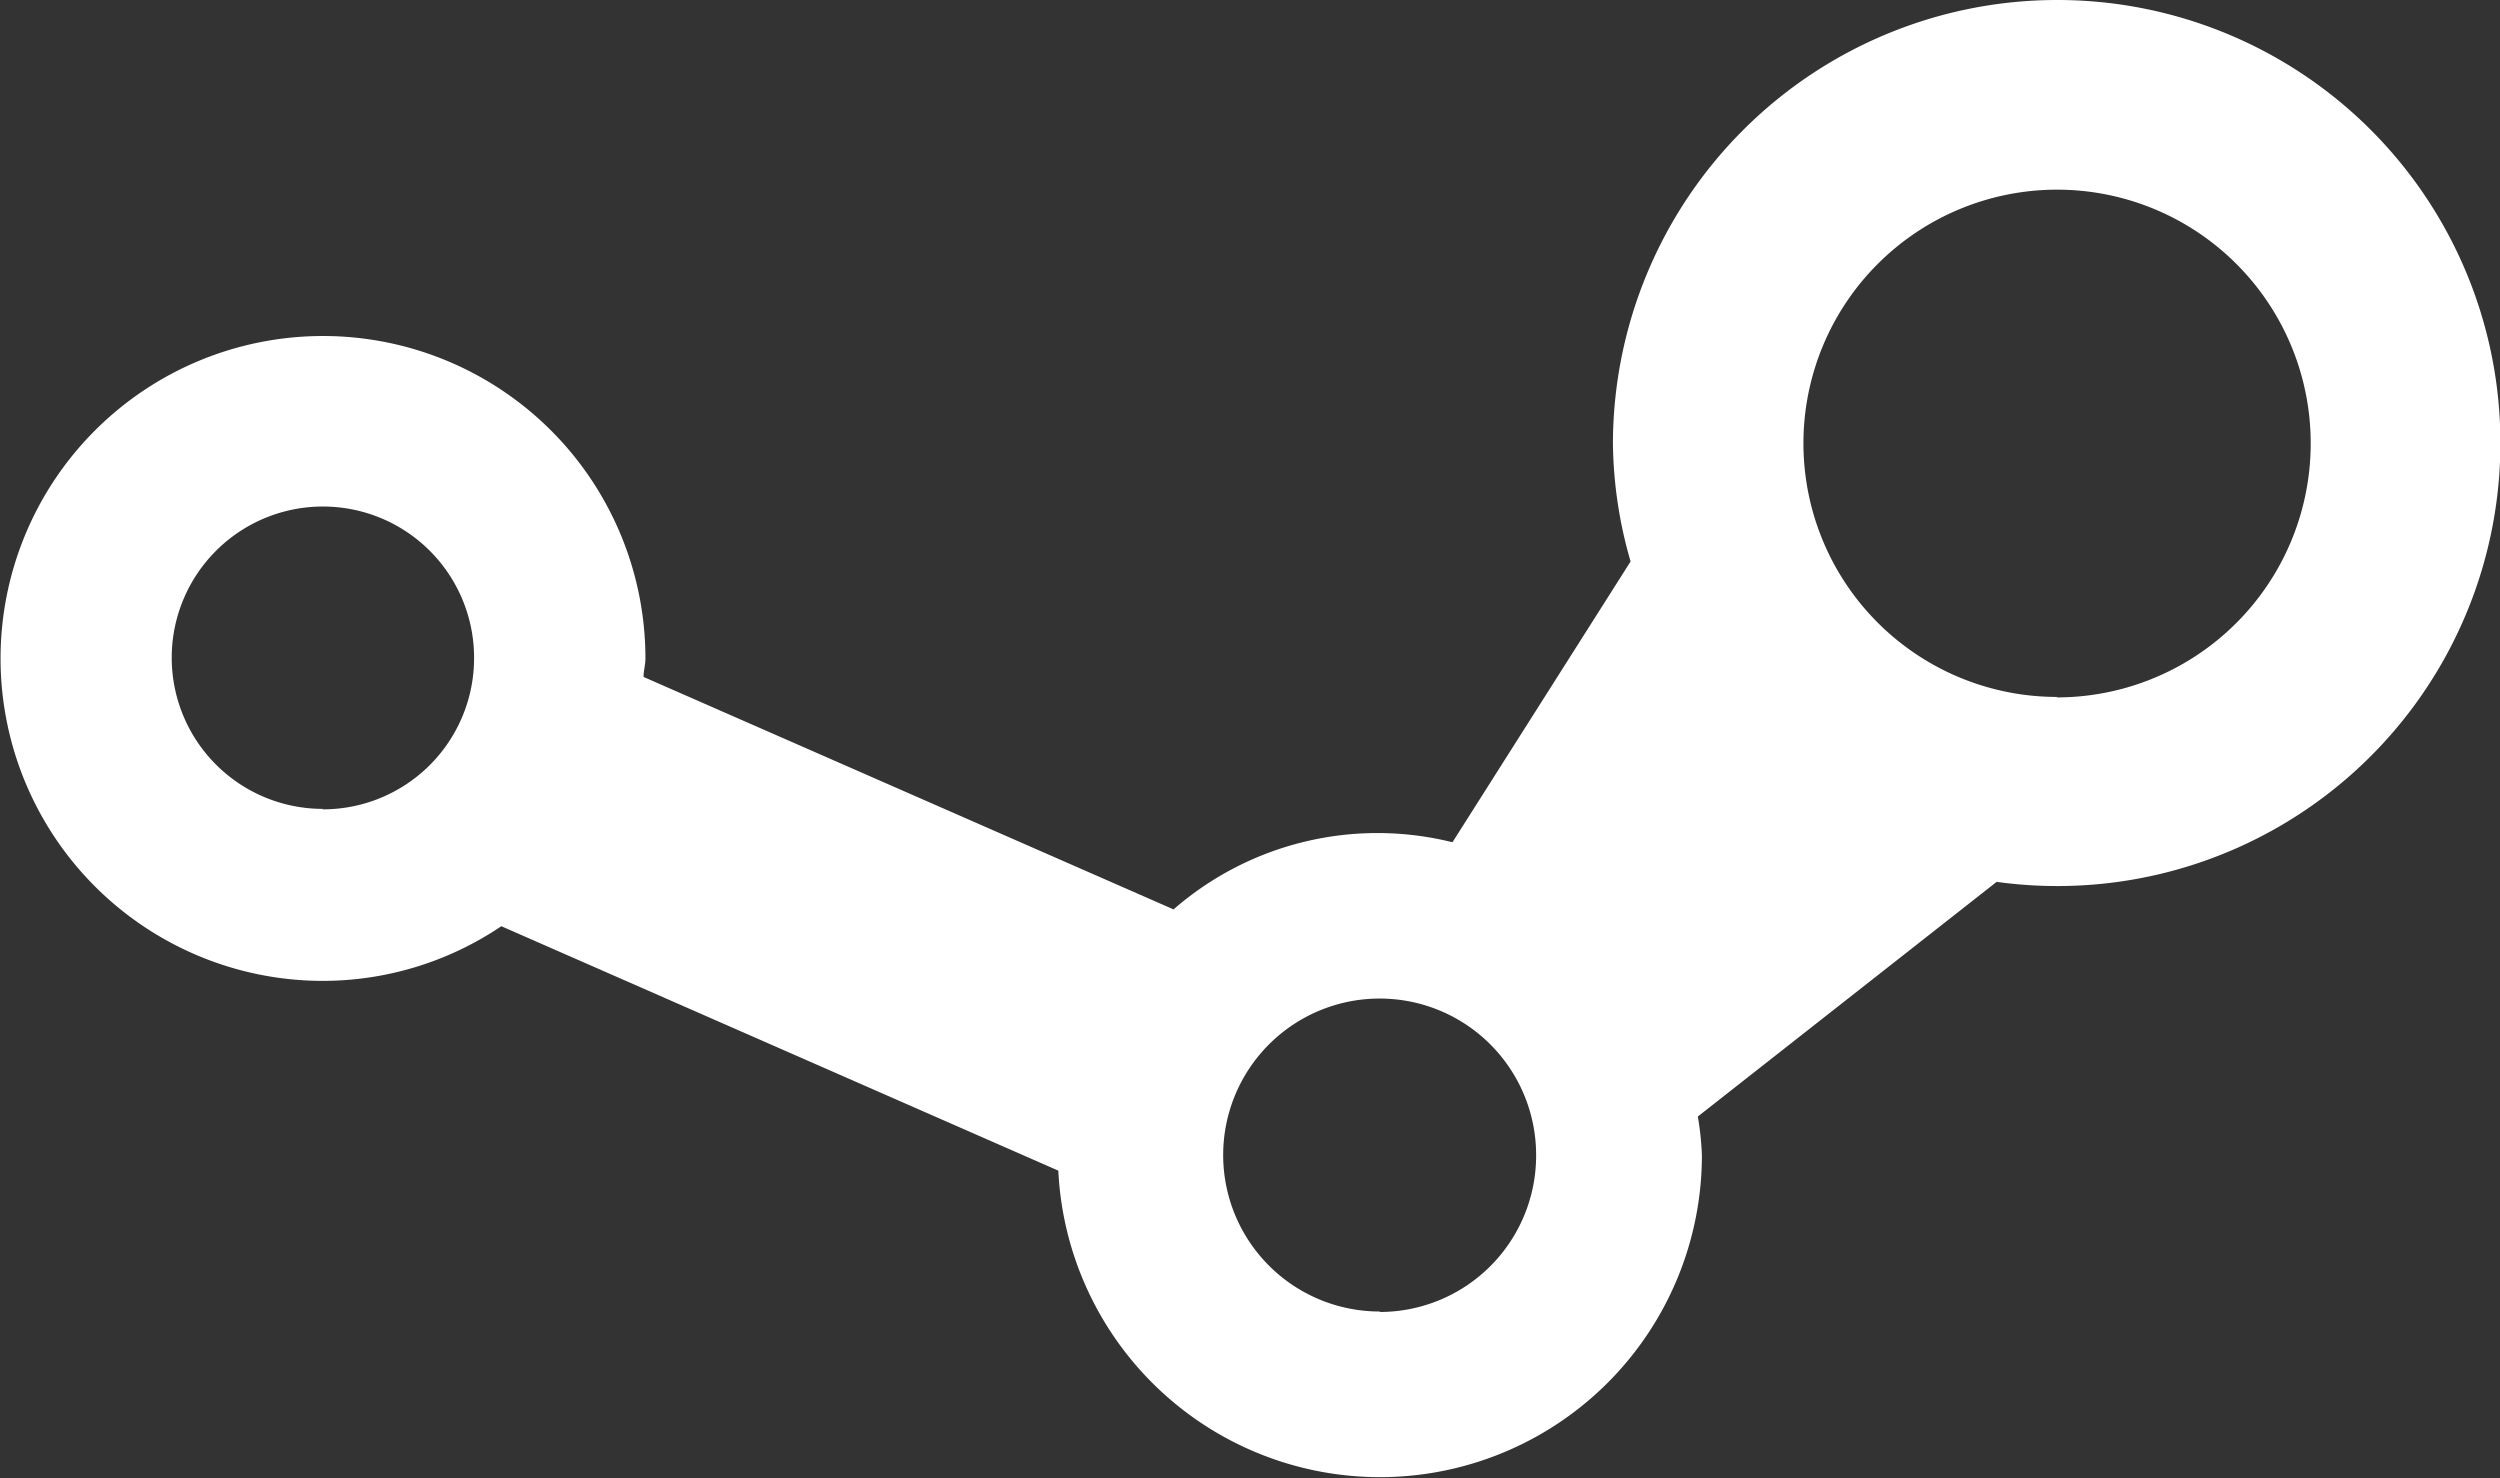
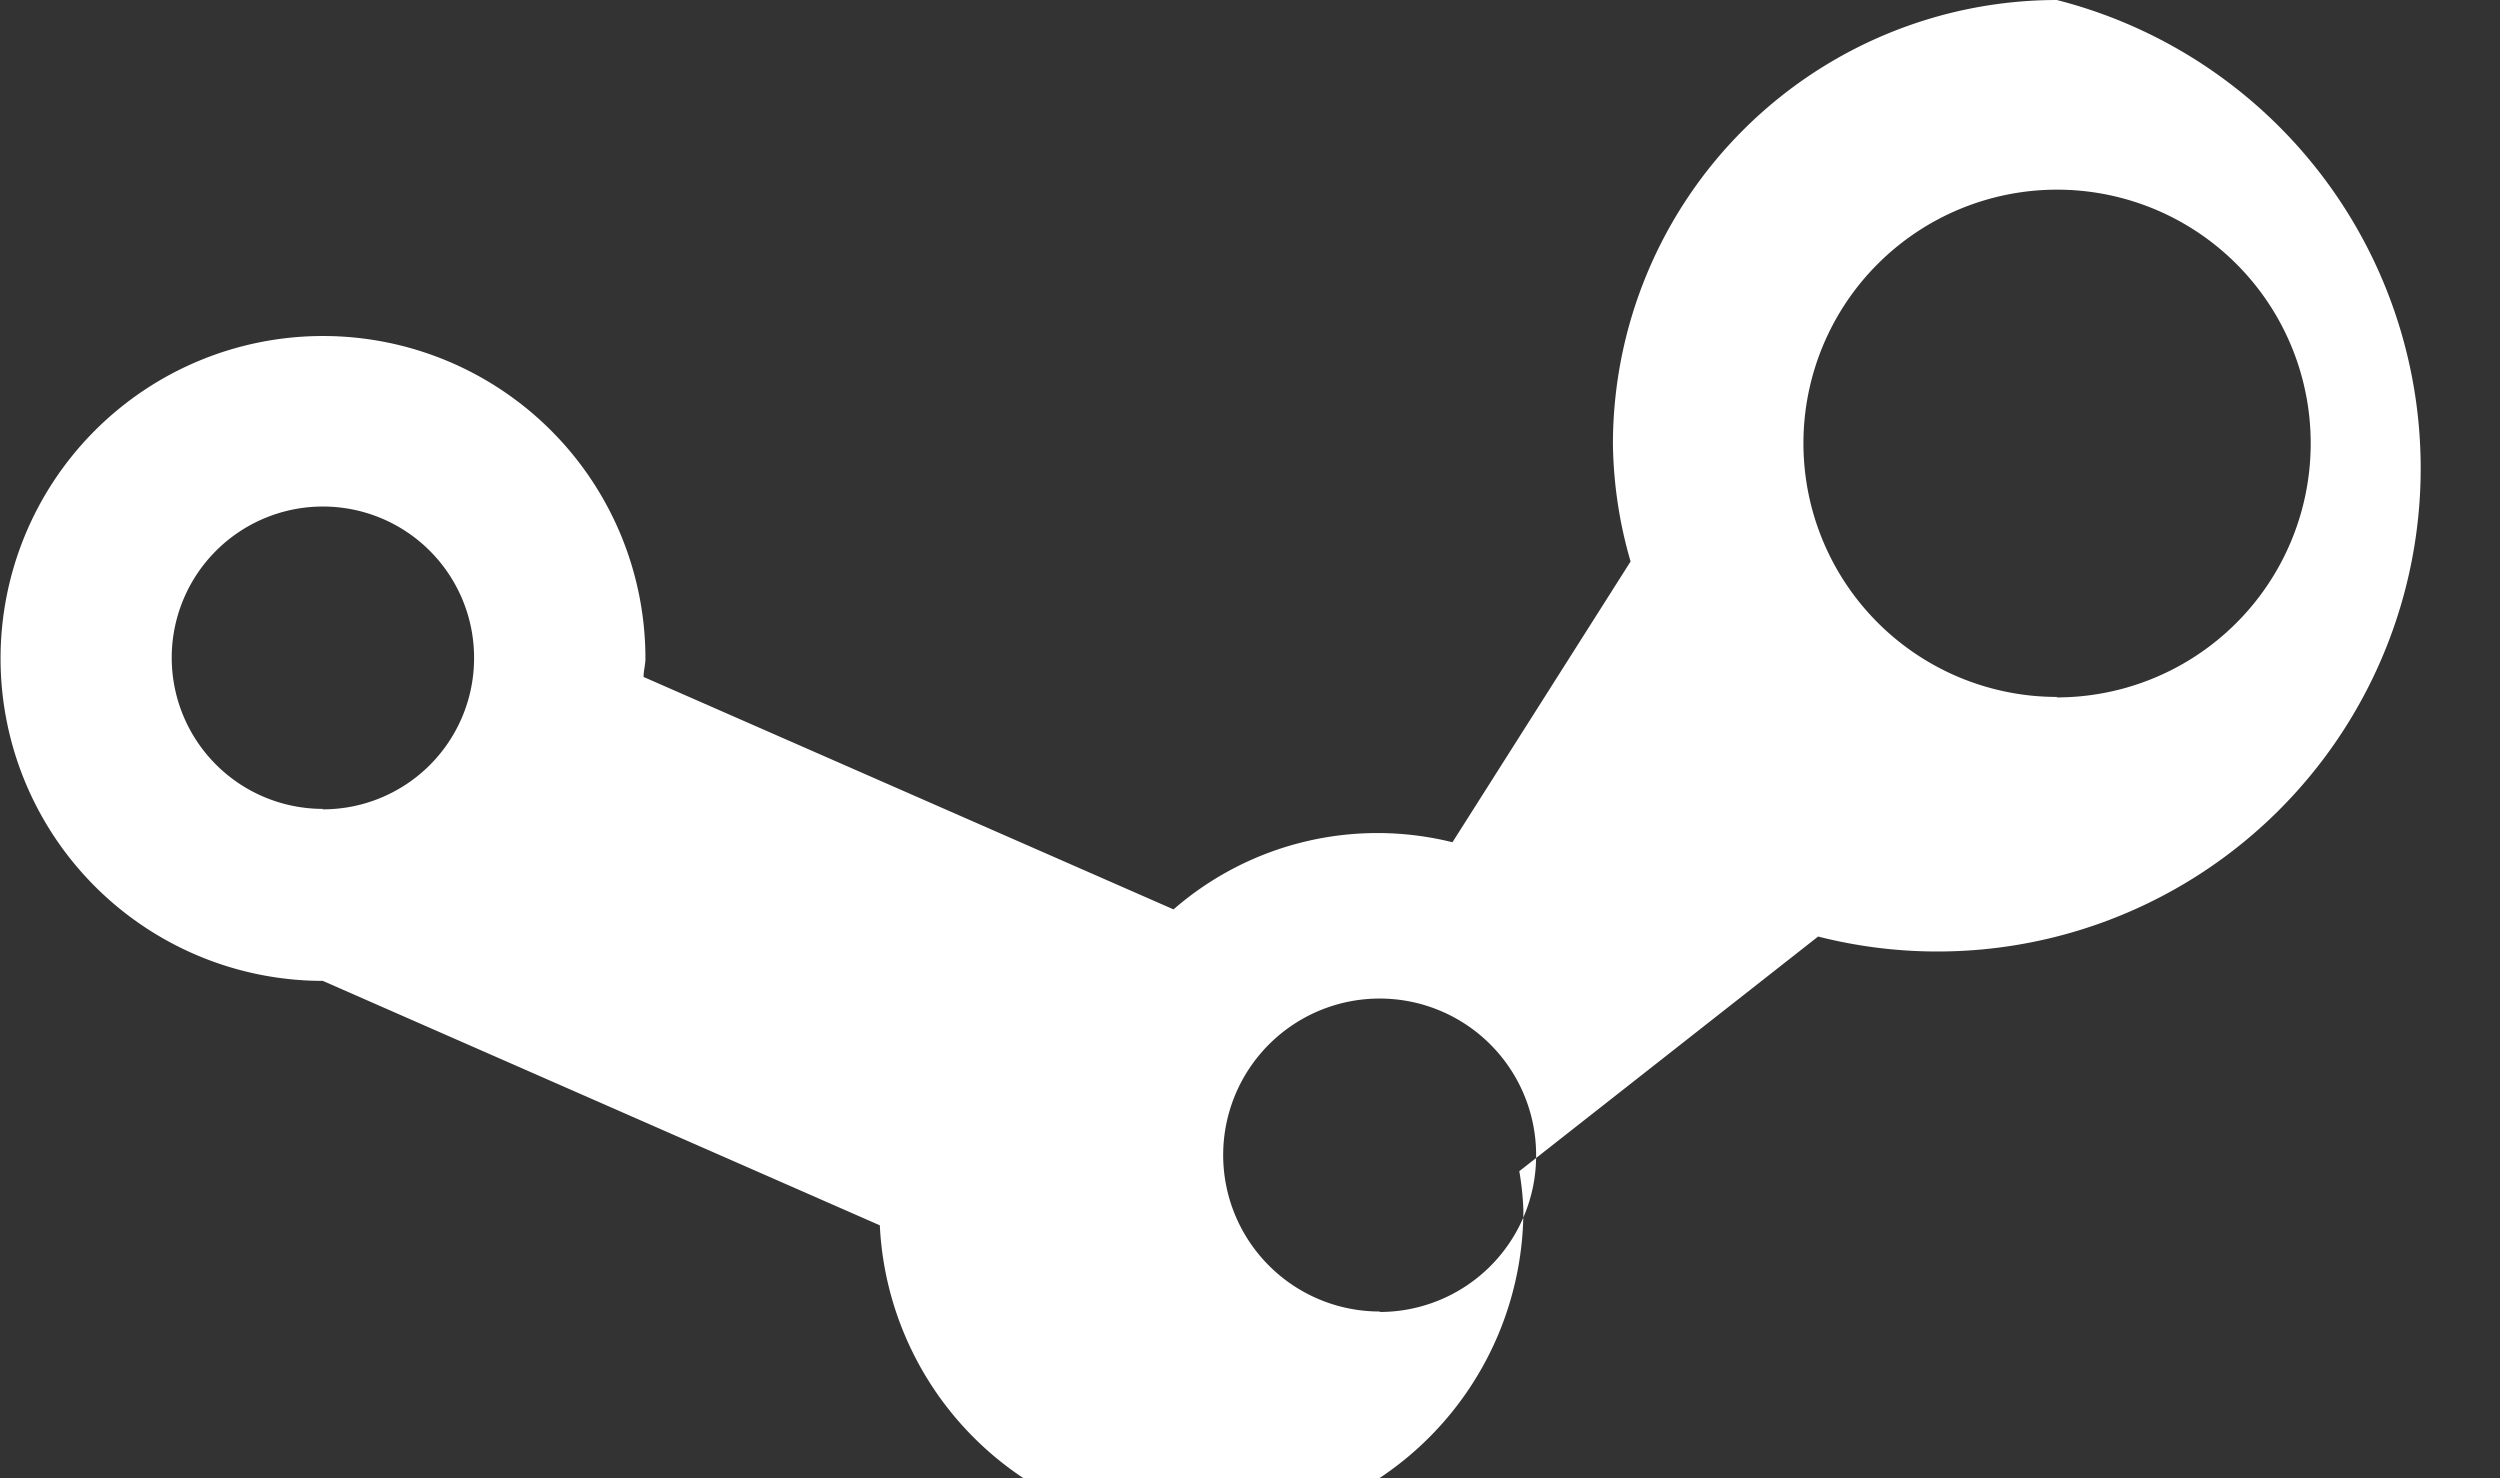
<svg xmlns="http://www.w3.org/2000/svg" width="26.889" height="15.898" viewBox="0 0 26.889 15.898">
  <rect x="0" y="0" width="26.889" height="15.898" fill="#333333" stroke="none" />
-   <path id="Path_8613" data-name="Path 8613" d="M24.3 7.678a4.779 4.779.0 00-4.774 4.774 4.713 4.713.0 00.19 1.265L17.8 16.737a3.339 3.339.0 00-3 .722l-5.7-2.5c0-.068.02-.131.02-.2a3.468 3.468.0 10-3.47 3.469A3.436 3.436.0 007.57 17.64l5.991 2.629a3.463 3.463.0 006.922-.162 3.081 3.081.0 00-.044-.42l3.214-2.524A4.765 4.765.0 1024.3 7.678zm-18.649 8.7a1.626 1.626.0 111.626-1.626A1.626 1.626.0 015.646 16.383zm11.369 5.406a1.683 1.683.0 111.68-1.677 1.682 1.682.0 01-1.685 1.682zm7.282-6.61a2.728 2.728.0 112.729-2.728A2.732 2.732.0 0124.3 15.179z" transform="translate(-2.178 -7.678)" fill="#fff" />
+   <path id="Path_8613" data-name="Path 8613" d="M24.3 7.678a4.779 4.779.0 00-4.774 4.774 4.713 4.713.0 00.19 1.265L17.8 16.737a3.339 3.339.0 00-3 .722l-5.7-2.5c0-.068.02-.131.02-.2a3.468 3.468.0 10-3.47 3.469l5.991 2.629a3.463 3.463.0 006.922-.162 3.081 3.081.0 00-.044-.42l3.214-2.524A4.765 4.765.0 1024.3 7.678zm-18.649 8.7a1.626 1.626.0 111.626-1.626A1.626 1.626.0 015.646 16.383zm11.369 5.406a1.683 1.683.0 111.68-1.677 1.682 1.682.0 01-1.685 1.682zm7.282-6.61a2.728 2.728.0 112.729-2.728A2.732 2.732.0 0124.3 15.179z" transform="translate(-2.178 -7.678)" fill="#fff" />
</svg>